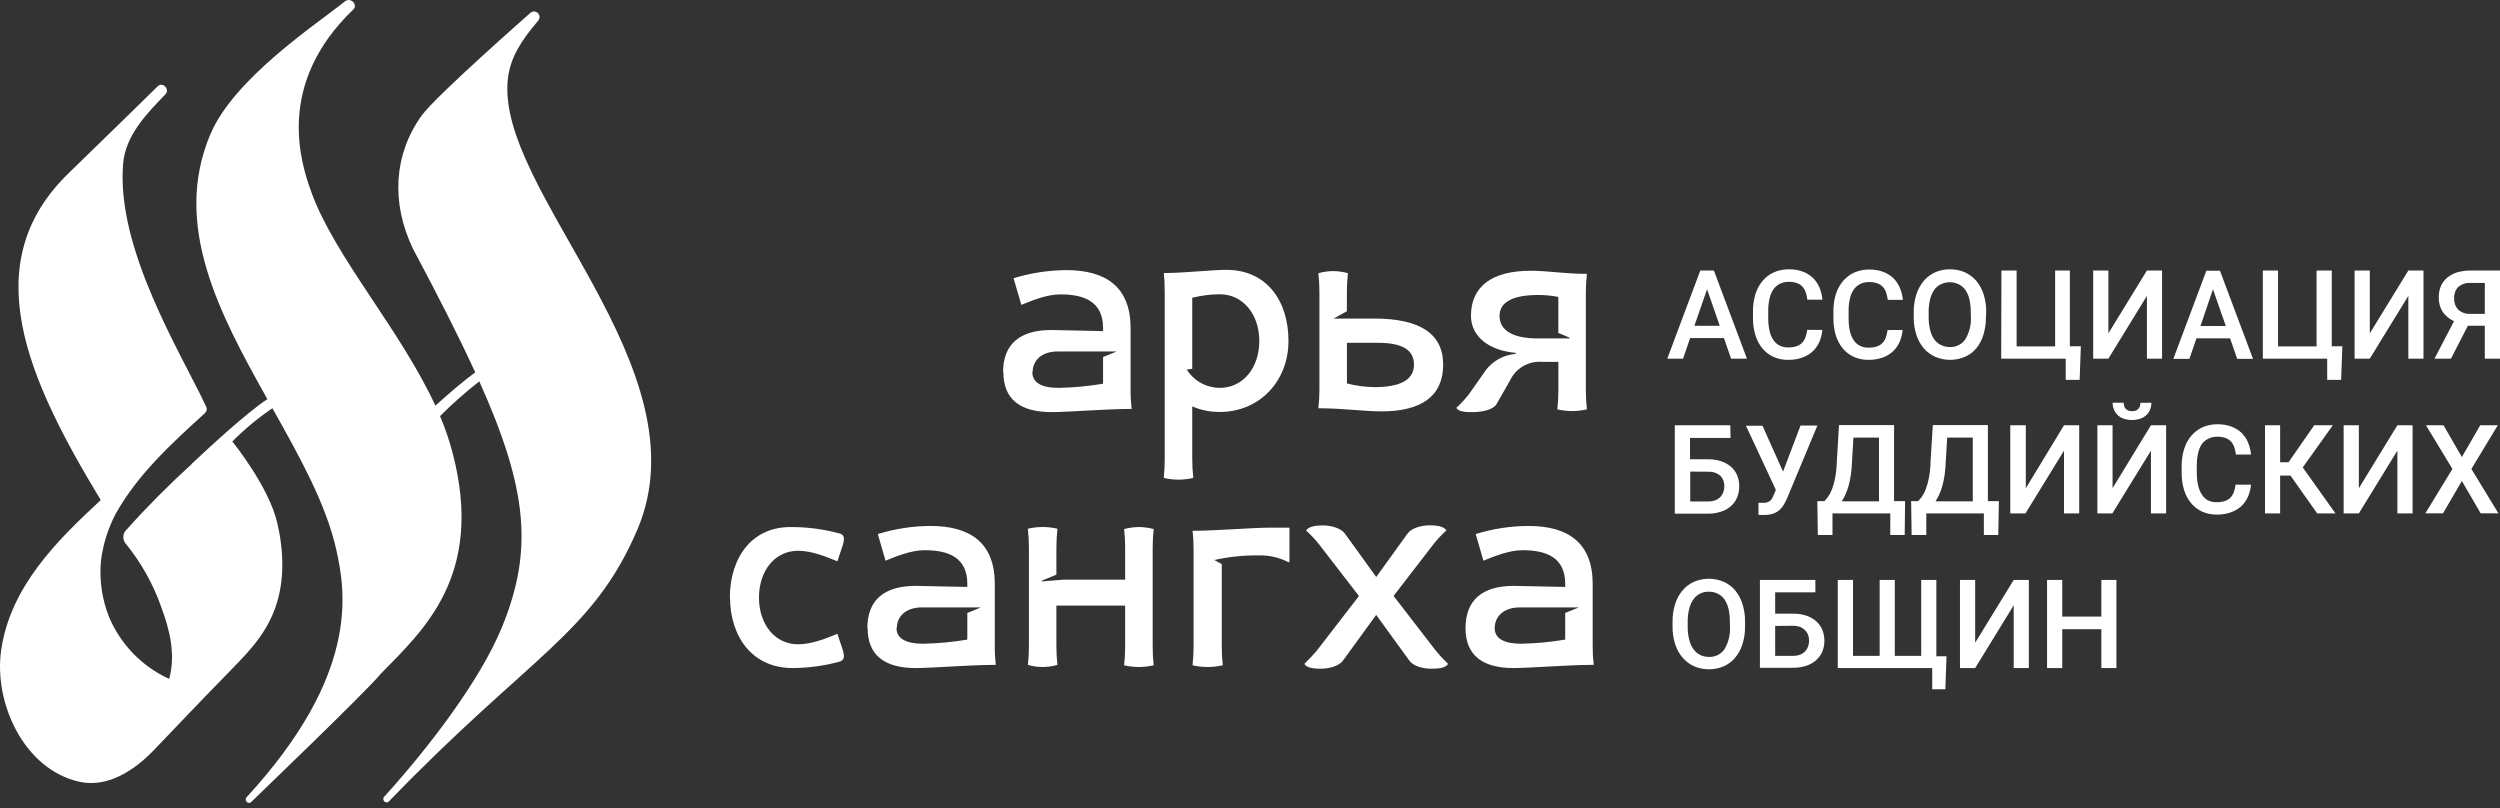
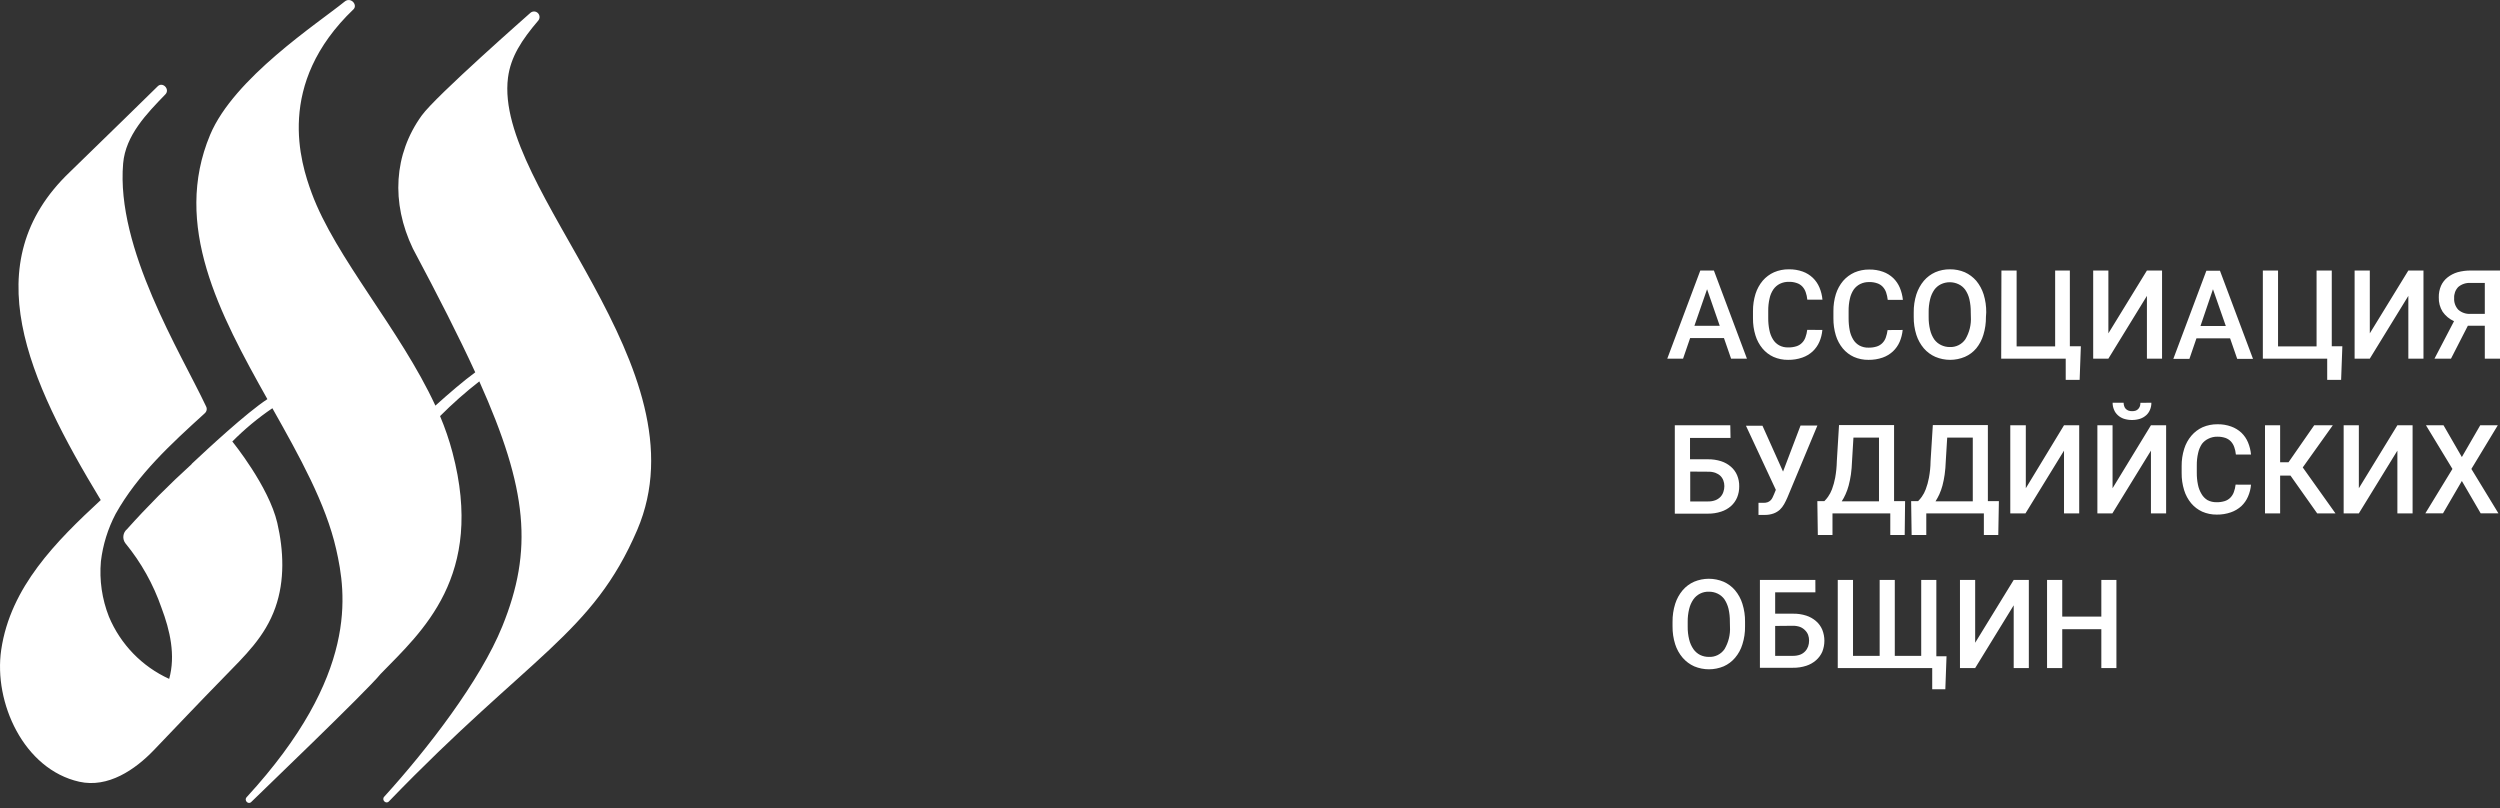
<svg xmlns="http://www.w3.org/2000/svg" width="167" height="54" viewBox="0 0 167 54" fill="none">
  <rect x="0" y="0" width="167" height="54" fill="#333333" stroke="none" />
-   <path d="M99.846 41.961C99.846 41.22 100.401 40.575 101.522 40.575H105.465L104.556 40.946V42.724C103.569 42.892 102.571 42.985 101.57 43.002C100.448 42.991 99.846 42.639 99.846 41.961ZM97.897 41.961C97.897 43.766 99.022 44.626 101.111 44.626C102.17 44.626 104.806 44.414 106.299 44.414H106.461C106.413 44 106.389 43.583 106.391 43.166V38.952C106.369 36.268 104.762 35.134 102.096 35.134C100.903 35.139 99.717 35.321 98.577 35.675L99.091 37.454C99.827 37.158 100.798 36.754 101.706 36.754C103.269 36.754 104.556 37.221 104.556 39V39.207L101.125 39.137C99.022 39.137 97.897 40.078 97.897 41.961ZM87.129 44.348C87.287 44.626 87.795 44.67 88.232 44.67C88.85 44.67 89.472 44.47 89.722 44.114L91.929 41.075L94.134 44.114C94.388 44.485 95.01 44.67 95.628 44.67C96.065 44.67 96.569 44.626 96.731 44.348C96.438 44.069 96.163 43.772 95.907 43.458L93.091 39.808L95.749 36.361C96.011 36.026 96.303 35.716 96.621 35.434C96.459 35.157 95.955 35.09 95.517 35.09C94.9 35.09 94.267 35.294 94.025 35.642L91.932 38.544L89.843 35.649C89.6 35.301 88.968 35.097 88.351 35.097C87.913 35.097 87.409 35.164 87.247 35.442C87.565 35.723 87.857 36.033 88.119 36.368L90.777 39.815L87.96 43.466C87.7 43.775 87.422 44.069 87.129 44.348ZM79.731 43.166C79.731 43.592 79.707 44.017 79.661 44.441C80.326 44.594 81.018 44.594 81.683 44.441C81.635 44.017 81.612 43.592 81.614 43.166V37.684L81.118 37.41C82.063 37.195 83.03 37.092 84 37.102C84.726 37.07 85.447 37.23 86.093 37.566L86.136 37.521V35.249H84.762C83.658 35.249 81.158 35.457 79.727 35.457H79.661C79.711 35.872 79.734 36.291 79.731 36.709V43.166ZM68.732 43.166C68.732 43.583 68.709 44 68.662 44.414C69.307 44.602 69.992 44.602 70.637 44.414C70.59 44 70.567 43.583 70.567 43.166V40.456H75.16V43.166C75.162 43.592 75.138 44.017 75.09 44.441C75.414 44.515 75.746 44.553 76.079 44.555C76.411 44.554 76.741 44.515 77.065 44.441C77.02 44.017 76.998 43.591 76.999 43.166V36.594C76.998 36.176 77.02 35.758 77.065 35.342C76.743 35.255 76.412 35.209 76.079 35.205C75.745 35.209 75.413 35.255 75.09 35.342C75.138 35.758 75.162 36.176 75.16 36.594V38.722H71.008L69.603 38.84L69.582 38.792L70.567 38.388V36.594C70.567 36.169 70.591 35.743 70.637 35.32C69.988 35.166 69.312 35.166 68.662 35.32C68.708 35.743 68.732 36.169 68.732 36.594V43.166ZM59.907 41.961C59.907 41.22 60.462 40.575 61.583 40.575H65.525L64.617 40.946V42.724C63.63 42.892 62.632 42.985 61.631 43.002C60.491 42.991 59.888 42.639 59.888 41.961H59.907ZM57.958 41.961C57.958 43.766 59.083 44.626 61.172 44.626C62.231 44.626 64.849 44.414 66.36 44.414H66.522C66.472 44 66.449 43.583 66.452 43.166V38.952C66.43 36.268 64.823 35.134 62.157 35.134C60.964 35.139 59.778 35.321 58.638 35.675L59.153 37.454C59.888 37.158 60.855 36.754 61.767 36.754C63.33 36.754 64.617 37.221 64.617 39V39.207L61.172 39.137C59.065 39.137 57.939 40.078 57.939 41.961H57.958ZM48.764 39.878C48.764 42.565 50.279 44.626 52.942 44.626C54.01 44.621 55.073 44.475 56.104 44.192C56.184 44.17 56.254 44.121 56.302 44.054C56.351 43.986 56.376 43.905 56.373 43.822C56.368 43.696 56.345 43.571 56.307 43.451L55.939 42.339C55.203 42.639 54.225 43.039 53.317 43.039C51.754 43.039 50.699 41.698 50.699 39.915C50.699 38.133 51.754 36.791 53.317 36.791C54.225 36.791 55.2 37.195 55.939 37.495L56.307 36.383C56.345 36.263 56.367 36.139 56.373 36.013C56.38 35.929 56.357 35.845 56.308 35.776C56.258 35.708 56.186 35.661 56.104 35.642C55.073 35.359 54.01 35.213 52.942 35.208C50.269 35.134 48.776 37.195 48.753 39.878H48.764ZM100.169 21.095C100.169 20.191 101.059 19.706 102.718 19.706C103.18 19.701 103.642 19.745 104.097 19.835V22.237L104.854 22.559V22.607H102.718C101.059 22.607 100.169 22.074 100.169 21.095ZM98.261 21.095C98.261 22.459 99.434 23.412 101.247 23.571V23.642C100.859 23.67 100.483 23.78 100.14 23.966C99.798 24.151 99.499 24.407 99.261 24.716L98.121 26.34C97.865 26.665 97.584 26.968 97.279 27.248C97.448 27.522 97.941 27.529 98.382 27.529C99 27.529 99.75 27.374 99.967 26.995L100.86 25.435C101.049 25.027 101.357 24.686 101.744 24.46C102.131 24.234 102.577 24.133 103.023 24.172H104.1V26.069C104.1 26.495 104.077 26.921 104.031 27.344C104.68 27.497 105.355 27.497 106.005 27.344C105.959 26.921 105.936 26.495 105.935 26.069V19.543C105.934 19.125 105.958 18.708 106.005 18.294C104.56 18.294 103.361 18.086 102.262 18.086C99.654 18.086 98.261 19.139 98.261 21.095ZM88.137 26.024C88.137 26.442 88.114 26.859 88.067 27.273H88.177C89.612 27.273 91.197 27.481 92.27 27.481C94.955 27.481 96.403 26.462 96.403 24.357C96.403 22.252 94.793 21.281 91.81 21.281H89.086L89.972 20.791V19.498C89.972 19.081 89.996 18.664 90.042 18.249C89.719 18.159 89.388 18.111 89.053 18.108C88.719 18.111 88.388 18.159 88.067 18.249C88.114 18.664 88.137 19.081 88.137 19.498V26.024ZM89.975 25.613V22.9H92.042C93.613 22.9 94.454 23.334 94.454 24.357C94.454 25.38 93.532 25.861 91.814 25.861C91.192 25.853 90.574 25.77 89.972 25.613H89.975ZM79.642 24.635V19.891C80.244 19.739 80.861 19.66 81.481 19.657C83.04 19.657 84.121 21.003 84.121 22.782C84.121 24.561 83.04 25.91 81.481 25.91C81.042 25.908 80.609 25.795 80.223 25.582C79.838 25.368 79.511 25.06 79.275 24.687L79.642 24.635ZM77.804 19.498V30.654C77.805 31.078 77.782 31.503 77.738 31.925C78.061 32.002 78.391 32.04 78.723 32.04C79.056 32.04 79.388 32.001 79.713 31.925C79.664 31.503 79.641 31.078 79.642 30.654V27.148C80.223 27.398 80.85 27.524 81.481 27.518C84.144 27.518 86.07 25.457 86.07 22.77C86.07 20.084 84.599 18.027 81.937 18.027C80.878 18.027 79.293 18.223 77.892 18.238H77.745C77.789 18.656 77.807 19.077 77.8 19.498H77.804ZM68.978 24.864C68.978 24.123 69.534 23.478 70.656 23.478H74.597L73.685 23.849V25.632C72.699 25.799 71.7 25.892 70.7 25.91C69.559 25.91 68.96 25.546 68.96 24.864H68.978ZM67.026 24.864C67.026 26.673 68.151 27.529 70.244 27.529C71.303 27.529 73.939 27.318 75.432 27.318H75.594C75.544 26.904 75.52 26.486 75.524 26.069V21.866C75.502 19.179 73.891 18.045 71.229 18.045C70.035 18.052 68.848 18.235 67.706 18.586L68.225 20.365C68.96 20.069 69.927 19.665 70.839 19.665C72.402 19.665 73.685 20.132 73.685 21.911V22.118L70.236 22.044C68.133 22.044 67.007 22.978 67.007 24.864H67.026Z" fill="white" />
  <path d="M33.934 5.189C34.114 3.799 34.839 2.683 35.968 1.36C36.022 1.287 36.048 1.197 36.04 1.106C36.032 1.015 35.991 0.93 35.925 0.868C35.859 0.805 35.773 0.769 35.682 0.767C35.592 0.765 35.503 0.797 35.434 0.856C35.387 0.904 29.099 6.416 28.165 7.724C26.308 10.303 26.109 13.531 27.58 16.604C29.279 19.795 30.658 22.5 31.746 24.872C30.974 25.436 29.985 26.284 29.084 27.096C26.73 22.004 22.406 17.208 20.817 12.886C20.082 10.882 18.376 5.622 23.623 0.612C23.903 0.308 23.417 -0.23 23.016 0.111C21.226 1.56 15.625 5.211 14.036 9.006C11.507 15.047 14.662 20.962 17.861 26.662C16.456 27.581 13.878 29.979 12.823 30.969C12.801 30.991 12.793 31.002 12.793 31.013C11.284 32.383 9.845 33.83 8.484 35.349C8.348 35.462 8.262 35.623 8.242 35.798C8.222 35.974 8.27 36.151 8.377 36.291C9.429 37.573 10.246 39.034 10.789 40.605C11.359 42.117 11.738 43.774 11.301 45.349C9.489 44.526 8.052 43.043 7.278 41.198C6.813 40.022 6.629 38.752 6.741 37.492C6.873 36.386 7.206 35.315 7.723 34.33C9.193 31.699 11.44 29.642 13.654 27.63L13.676 27.607C13.741 27.553 13.785 27.479 13.802 27.396C13.819 27.313 13.807 27.227 13.768 27.152C12.073 23.553 7.737 16.604 8.226 10.915C8.388 9.036 9.811 7.579 11.047 6.304C11.378 5.963 10.859 5.43 10.528 5.771C10.517 5.786 6.619 9.599 4.667 11.489C-1.706 17.567 1.865 25.358 6.73 33.404C3.762 36.154 0.699 39.2 0.081 43.41C-0.437 46.931 1.589 51.39 5.296 52.22C7.215 52.65 9.017 51.423 10.278 50.108C11.915 48.403 13.22 47.017 14.934 45.264C16.353 43.803 17.703 42.543 18.394 40.583C19.034 38.778 18.949 36.776 18.523 34.931C17.953 32.492 15.555 29.535 15.518 29.494C16.337 28.667 17.233 27.922 18.195 27.27C20.005 30.487 21.766 33.634 22.457 36.691C23.123 39.63 23.987 45.078 16.474 53.254C16.283 53.465 16.588 53.777 16.787 53.569C17.155 53.198 24.509 46.157 25.425 45.019C28.176 42.191 32.412 38.504 30.227 30.228C30.008 29.398 29.73 28.586 29.396 27.796C30.221 26.968 31.096 26.193 32.018 25.476C35.262 32.711 35.618 36.754 33.552 41.843C32.081 45.471 28.547 50.052 25.664 53.221C25.473 53.432 25.778 53.74 25.977 53.536C35.42 43.752 39.583 42.35 42.565 35.405C47.206 24.568 32.978 12.668 33.934 5.189Z" fill="white" />
  <path d="M141.377 44.626H140.369V42.032H137.758V44.626H136.743V38.74H137.758V41.19H140.369V38.74H141.377V44.626ZM134.515 38.74H135.526V44.626H134.515V40.434L131.941 44.626H130.926V38.74H131.941V42.936L134.515 38.74ZM123.781 38.74V43.811H125.561V38.74H126.572V43.811H128.337V38.74H129.348V43.84H130.028L129.948 46.045H129.072V44.626H122.762V38.74H123.781ZM118.581 41.813V43.811H119.769C119.932 43.813 120.093 43.787 120.247 43.733C120.376 43.685 120.491 43.607 120.585 43.507C120.674 43.413 120.741 43.302 120.784 43.181C120.827 43.054 120.848 42.921 120.847 42.788C120.847 42.661 120.827 42.536 120.784 42.417C120.741 42.301 120.673 42.196 120.585 42.109C120.491 42.009 120.375 41.931 120.247 41.88C120.09 41.825 119.924 41.798 119.758 41.802L118.581 41.813ZM121.269 39.567H118.581V40.994H119.769C120.071 40.988 120.372 41.032 120.659 41.124C120.9 41.201 121.122 41.327 121.314 41.494C121.493 41.649 121.633 41.843 121.726 42.061C121.917 42.537 121.917 43.068 121.726 43.544C121.63 43.758 121.489 43.949 121.314 44.103C121.123 44.271 120.9 44.397 120.659 44.474C120.372 44.567 120.071 44.612 119.769 44.607H117.562V38.74H121.266L121.269 39.567ZM115.555 41.531C115.559 41.238 115.529 40.946 115.463 40.66C115.408 40.434 115.315 40.22 115.187 40.027C115.071 39.868 114.918 39.741 114.742 39.656C114.556 39.566 114.353 39.522 114.147 39.526C113.946 39.52 113.747 39.563 113.567 39.653C113.387 39.743 113.233 39.876 113.117 40.041C112.986 40.234 112.891 40.449 112.837 40.675C112.767 40.96 112.734 41.253 112.738 41.546V41.854C112.734 42.147 112.767 42.44 112.837 42.725C112.892 42.953 112.988 43.169 113.12 43.362C113.236 43.527 113.39 43.661 113.569 43.751C113.751 43.839 113.952 43.883 114.154 43.881C114.357 43.891 114.559 43.849 114.74 43.759C114.922 43.669 115.078 43.534 115.195 43.366C115.466 42.911 115.594 42.384 115.562 41.854L115.555 41.531ZM116.569 41.839C116.576 42.246 116.517 42.652 116.393 43.04C116.293 43.371 116.127 43.677 115.904 43.94C115.696 44.186 115.436 44.381 115.143 44.511C114.831 44.642 114.496 44.709 114.158 44.709C113.82 44.709 113.484 44.642 113.172 44.511C112.878 44.379 112.616 44.184 112.404 43.94C112.179 43.677 112.008 43.371 111.903 43.04C111.78 42.652 111.721 42.246 111.726 41.839V41.539C111.721 41.13 111.781 40.724 111.903 40.334C112.008 40.003 112.177 39.695 112.4 39.43C112.61 39.184 112.87 38.99 113.165 38.859C113.477 38.729 113.812 38.661 114.15 38.661C114.488 38.661 114.823 38.729 115.135 38.859C115.43 38.989 115.692 39.184 115.901 39.43C116.123 39.695 116.291 40.002 116.393 40.334C116.516 40.724 116.576 41.13 116.569 41.539V41.839ZM164.452 30.531L165.68 28.408H166.853L165.088 31.325L166.894 34.289H165.709L164.452 32.129L163.194 34.289H162.014L163.823 31.325L162.054 28.408H163.227L164.452 30.531ZM160.145 28.408H161.161V34.293H160.145V30.102L157.571 34.293H156.556V28.408H157.571V32.614L160.145 28.408ZM153.004 31.769H152.313V34.293H151.302V28.408H152.313V30.88H152.872L154.589 28.408H155.832L153.824 31.224L156.009 34.293H154.787L153.004 31.769ZM150.367 32.377C150.345 32.652 150.277 32.922 150.166 33.174C150.063 33.413 149.912 33.629 149.724 33.808C149.521 33.992 149.284 34.133 149.025 34.223C148.72 34.329 148.399 34.38 148.077 34.375C147.743 34.379 147.412 34.312 147.106 34.178C146.823 34.048 146.572 33.857 146.371 33.619C146.157 33.362 145.998 33.064 145.9 32.744C145.785 32.371 145.729 31.982 145.734 31.591V31.132C145.73 30.742 145.788 30.355 145.904 29.983C146.004 29.66 146.167 29.362 146.385 29.105C146.591 28.863 146.847 28.669 147.135 28.538C147.448 28.404 147.785 28.337 148.125 28.341C148.439 28.334 148.752 28.386 149.047 28.493C149.3 28.584 149.531 28.725 149.728 28.908C149.916 29.089 150.065 29.307 150.166 29.549C150.274 29.808 150.342 30.081 150.367 30.361H149.356C149.341 30.19 149.304 30.022 149.246 29.861C149.198 29.723 149.123 29.597 149.025 29.49C148.923 29.383 148.797 29.302 148.658 29.253C148.486 29.196 148.306 29.168 148.125 29.171C147.916 29.167 147.709 29.212 147.522 29.305C147.353 29.384 147.206 29.502 147.092 29.649C146.967 29.836 146.88 30.045 146.834 30.265C146.771 30.535 146.742 30.813 146.746 31.091V31.576C146.743 31.845 146.769 32.114 146.823 32.377C146.865 32.594 146.945 32.803 147.058 32.992C147.155 33.163 147.293 33.305 147.459 33.407C147.646 33.505 147.855 33.553 148.066 33.548C148.254 33.553 148.441 33.527 148.621 33.47C148.759 33.425 148.885 33.348 148.988 33.244C149.091 33.139 149.17 33.012 149.22 32.874C149.28 32.712 149.32 32.544 149.338 32.373L150.367 32.377ZM143.712 26.903C143.714 27.062 143.684 27.22 143.623 27.366C143.567 27.508 143.479 27.635 143.366 27.737C143.247 27.843 143.109 27.924 142.958 27.974C142.783 28.03 142.601 28.057 142.418 28.056C142.234 28.057 142.052 28.029 141.877 27.974C141.727 27.924 141.59 27.844 141.472 27.737C141.359 27.636 141.27 27.509 141.215 27.366C141.152 27.22 141.121 27.062 141.123 26.903H141.858C141.858 26.976 141.869 27.049 141.892 27.118C141.91 27.184 141.942 27.244 141.987 27.296C142.037 27.35 142.097 27.393 142.164 27.422C142.247 27.454 142.335 27.469 142.425 27.466C142.511 27.469 142.597 27.455 142.679 27.426C142.745 27.398 142.804 27.355 142.851 27.3C142.896 27.247 142.929 27.187 142.951 27.122C142.969 27.052 142.98 26.979 142.98 26.907L143.712 26.903ZM143.683 28.408H144.697V34.293H143.683V30.102L141.108 34.293H140.105V28.408H141.119V32.614L143.683 28.408ZM137.876 28.408H138.891V34.293H137.876V30.102L135.302 34.293H134.287V28.408H135.324V32.614L137.876 28.408ZM129.977 30.82C129.968 31.113 129.943 31.405 129.904 31.695C129.869 31.945 129.82 32.192 129.756 32.436C129.702 32.637 129.632 32.833 129.547 33.022C129.473 33.183 129.388 33.339 129.293 33.489H131.782V29.23H130.073L129.977 30.82ZM133.485 35.739H132.522V34.293H128.676V35.739H127.697L127.664 33.474H128.131C128.221 33.384 128.304 33.286 128.378 33.181C128.486 33.028 128.574 32.861 128.639 32.685C128.733 32.436 128.804 32.179 128.852 31.918C128.921 31.551 128.958 31.179 128.962 30.806L129.113 28.393H132.79V33.474H133.526L133.485 35.739ZM123.715 30.82C123.705 31.113 123.681 31.405 123.641 31.695C123.605 31.945 123.555 32.192 123.49 32.436C123.437 32.637 123.367 32.833 123.281 33.022C123.21 33.185 123.125 33.341 123.027 33.489H125.517V29.23H123.81L123.715 30.82ZM127.234 35.739H126.271V34.293H122.41V35.739H121.431L121.398 33.474H121.869C121.959 33.384 122.042 33.286 122.115 33.181C122.222 33.027 122.31 32.861 122.376 32.685C122.468 32.435 122.54 32.179 122.589 31.918C122.655 31.55 122.692 31.179 122.7 30.806L122.847 28.393H126.524V33.474H127.26L127.234 35.739ZM119.107 31.502L120.276 28.426H121.402L119.394 33.244C119.329 33.394 119.257 33.54 119.177 33.682C119.101 33.819 119.004 33.944 118.89 34.052C118.768 34.16 118.627 34.245 118.475 34.3C118.285 34.367 118.086 34.4 117.886 34.397H117.467V33.589H117.805C117.901 33.592 117.997 33.577 118.088 33.544C118.23 33.487 118.343 33.377 118.405 33.237C118.441 33.166 118.471 33.092 118.504 33.018L118.626 32.722L116.629 28.437H117.732L119.107 31.502ZM112.907 31.502V33.496H114.099C114.266 33.5 114.431 33.473 114.588 33.415C114.715 33.366 114.83 33.29 114.926 33.192C115.014 33.098 115.081 32.986 115.121 32.862C115.165 32.736 115.188 32.603 115.187 32.47C115.187 32.343 115.165 32.218 115.121 32.099C115.08 31.983 115.013 31.878 114.926 31.791C114.829 31.7 114.713 31.63 114.588 31.584C114.43 31.53 114.265 31.505 114.099 31.51L112.907 31.502ZM115.599 29.253H112.893V30.68H114.084C114.385 30.675 114.683 30.719 114.97 30.809C115.212 30.887 115.436 31.013 115.629 31.18C115.807 31.334 115.948 31.529 116.04 31.747C116.137 31.982 116.185 32.234 116.18 32.488C116.183 32.742 116.136 32.994 116.04 33.23C115.947 33.451 115.807 33.648 115.629 33.808C115.437 33.975 115.213 34.101 114.97 34.178C114.684 34.271 114.385 34.316 114.084 34.312H111.877V28.408H115.584L115.599 29.253ZM163.937 19.91C163.928 20.051 163.947 20.194 163.995 20.328C164.042 20.461 164.116 20.584 164.212 20.688C164.326 20.788 164.457 20.864 164.6 20.911C164.743 20.959 164.894 20.978 165.043 20.966H165.985V18.901H165.043C164.741 18.878 164.441 18.975 164.209 19.172C164.116 19.27 164.044 19.386 163.997 19.512C163.951 19.639 163.93 19.774 163.937 19.91ZM165.985 23.957V21.759H164.853L163.727 23.957H162.624L163.929 21.455C163.624 21.319 163.36 21.101 163.168 20.825C162.989 20.538 162.899 20.204 162.911 19.865C162.905 19.6 162.955 19.338 163.058 19.094C163.156 18.873 163.307 18.68 163.496 18.531C163.694 18.375 163.92 18.258 164.161 18.186C164.448 18.107 164.745 18.069 165.043 18.071H167V23.957H165.985ZM160.877 18.071H161.888V23.957H160.877V19.765L158.303 23.957H157.288V18.071H158.303V22.267L160.877 18.071ZM151.158 18.071H152.173V23.141H154.747V18.071H155.762V23.13H156.469L156.387 25.376H155.457V23.957H151.158V18.071ZM146.992 21.777H148.684L147.826 19.32L146.992 21.777ZM148.97 22.6H146.723L146.253 23.971H145.179L147.385 18.086H148.294L150.5 23.971H149.445L148.97 22.6ZM143.414 18.071H144.425V23.957H143.414V19.765L140.84 23.957H139.825V18.071H140.84V22.267L143.414 18.071ZM133.695 18.071H134.71V23.141H137.284V18.071H138.266V23.13H139.001L138.92 25.376H137.99V23.957H133.68L133.695 18.071ZM131.647 20.862C131.651 20.568 131.62 20.274 131.555 19.987C131.503 19.762 131.409 19.548 131.279 19.357C131.164 19.198 131.011 19.071 130.834 18.987C130.65 18.899 130.448 18.853 130.244 18.853C130.039 18.853 129.838 18.899 129.653 18.987C129.479 19.072 129.327 19.199 129.212 19.357C129.081 19.548 128.986 19.762 128.933 19.987C128.863 20.273 128.829 20.567 128.834 20.862V21.166C128.829 21.46 128.863 21.755 128.933 22.041C128.985 22.269 129.08 22.485 129.212 22.678C129.33 22.837 129.483 22.964 129.661 23.049C129.844 23.139 130.046 23.185 130.25 23.182C130.451 23.191 130.652 23.148 130.834 23.057C131.016 22.966 131.171 22.831 131.286 22.663C131.557 22.208 131.686 21.681 131.654 21.151L131.647 20.862ZM132.661 21.166C132.667 21.574 132.608 21.98 132.489 22.37C132.391 22.699 132.23 23.005 132.014 23.271C131.808 23.517 131.547 23.711 131.253 23.838C130.941 23.97 130.606 24.038 130.268 24.038C129.929 24.038 129.594 23.97 129.282 23.838C128.987 23.709 128.725 23.515 128.513 23.271C128.29 23.007 128.12 22.701 128.013 22.37C127.891 21.981 127.831 21.574 127.837 21.166V20.869C127.831 20.461 127.891 20.054 128.013 19.665C128.121 19.333 128.291 19.024 128.513 18.757C128.723 18.513 128.982 18.318 129.275 18.186C129.585 18.053 129.92 17.986 130.257 17.99C130.597 17.986 130.936 18.053 131.249 18.186C131.542 18.319 131.803 18.514 132.014 18.757C132.235 19.025 132.402 19.333 132.507 19.665C132.627 20.055 132.686 20.461 132.68 20.869L132.661 21.166ZM127.098 22.041C127.072 22.315 127.004 22.584 126.896 22.837C126.791 23.077 126.64 23.292 126.45 23.471C126.252 23.655 126.018 23.797 125.763 23.886C125.458 23.992 125.137 24.043 124.814 24.038C124.479 24.043 124.147 23.976 123.84 23.842C123.556 23.713 123.305 23.521 123.104 23.282C122.892 23.025 122.732 22.727 122.634 22.407C122.522 22.034 122.467 21.645 122.472 21.255V20.78C122.469 20.395 122.524 20.011 122.637 19.643C122.739 19.321 122.903 19.023 123.119 18.764C123.328 18.524 123.587 18.332 123.876 18.201C124.19 18.067 124.528 18 124.869 18.005C125.184 18 125.496 18.051 125.792 18.157C126.044 18.248 126.274 18.391 126.469 18.575C126.656 18.757 126.805 18.975 126.907 19.216C127.015 19.476 127.085 19.751 127.113 20.032H126.101C126.083 19.86 126.045 19.691 125.991 19.528C125.942 19.39 125.866 19.264 125.767 19.157C125.665 19.05 125.539 18.97 125.399 18.924C125.227 18.865 125.047 18.837 124.866 18.842C124.657 18.836 124.45 18.881 124.263 18.972C124.09 19.058 123.941 19.185 123.828 19.343C123.706 19.528 123.618 19.736 123.572 19.954C123.51 20.225 123.483 20.503 123.487 20.78V21.266C123.485 21.535 123.51 21.803 123.561 22.067C123.602 22.286 123.683 22.495 123.799 22.685C123.9 22.852 124.042 22.988 124.211 23.082C124.398 23.181 124.607 23.23 124.818 23.223C125.006 23.227 125.194 23.201 125.373 23.145C125.512 23.1 125.638 23.023 125.741 22.919C125.844 22.814 125.924 22.688 125.972 22.548C126.029 22.386 126.068 22.218 126.091 22.048L127.098 22.041ZM121.733 22.041C121.71 22.315 121.644 22.584 121.534 22.837C121.43 23.077 121.278 23.292 121.089 23.471C120.889 23.656 120.652 23.797 120.394 23.886C120.089 23.992 119.768 24.043 119.445 24.038C119.111 24.043 118.778 23.976 118.471 23.842C118.187 23.713 117.936 23.521 117.736 23.282C117.523 23.025 117.363 22.727 117.265 22.407C117.15 22.035 117.094 21.645 117.099 21.255V20.78C117.096 20.39 117.153 20.001 117.269 19.628C117.371 19.306 117.535 19.008 117.75 18.75C117.958 18.508 118.217 18.316 118.507 18.186C118.821 18.052 119.159 17.985 119.5 17.99C119.815 17.985 120.127 18.036 120.424 18.142C120.675 18.233 120.905 18.376 121.1 18.561C121.287 18.742 121.436 18.96 121.538 19.202C121.647 19.461 121.715 19.736 121.74 20.017H120.728C120.714 19.845 120.676 19.675 120.619 19.513C120.571 19.375 120.496 19.249 120.398 19.142C120.296 19.035 120.17 18.954 120.03 18.909C119.86 18.85 119.681 18.822 119.5 18.827C119.291 18.821 119.083 18.866 118.894 18.957C118.722 19.043 118.575 19.171 118.464 19.328C118.339 19.513 118.251 19.72 118.206 19.939C118.144 20.21 118.114 20.488 118.118 20.766V21.251C118.115 21.52 118.141 21.788 118.195 22.052C118.237 22.271 118.317 22.481 118.434 22.671C118.535 22.837 118.676 22.974 118.846 23.067C119.033 23.167 119.241 23.215 119.453 23.208C119.64 23.212 119.826 23.186 120.004 23.13C120.143 23.086 120.27 23.009 120.372 22.904C120.477 22.8 120.556 22.673 120.604 22.534C120.664 22.372 120.703 22.204 120.722 22.033L121.733 22.041ZM113.186 21.763H114.878L114.032 19.32L113.186 21.763ZM115.161 22.585H112.9L112.429 23.957H111.374L113.58 18.071H114.488L116.695 23.957H115.636L115.161 22.585Z" fill="white" />
</svg>